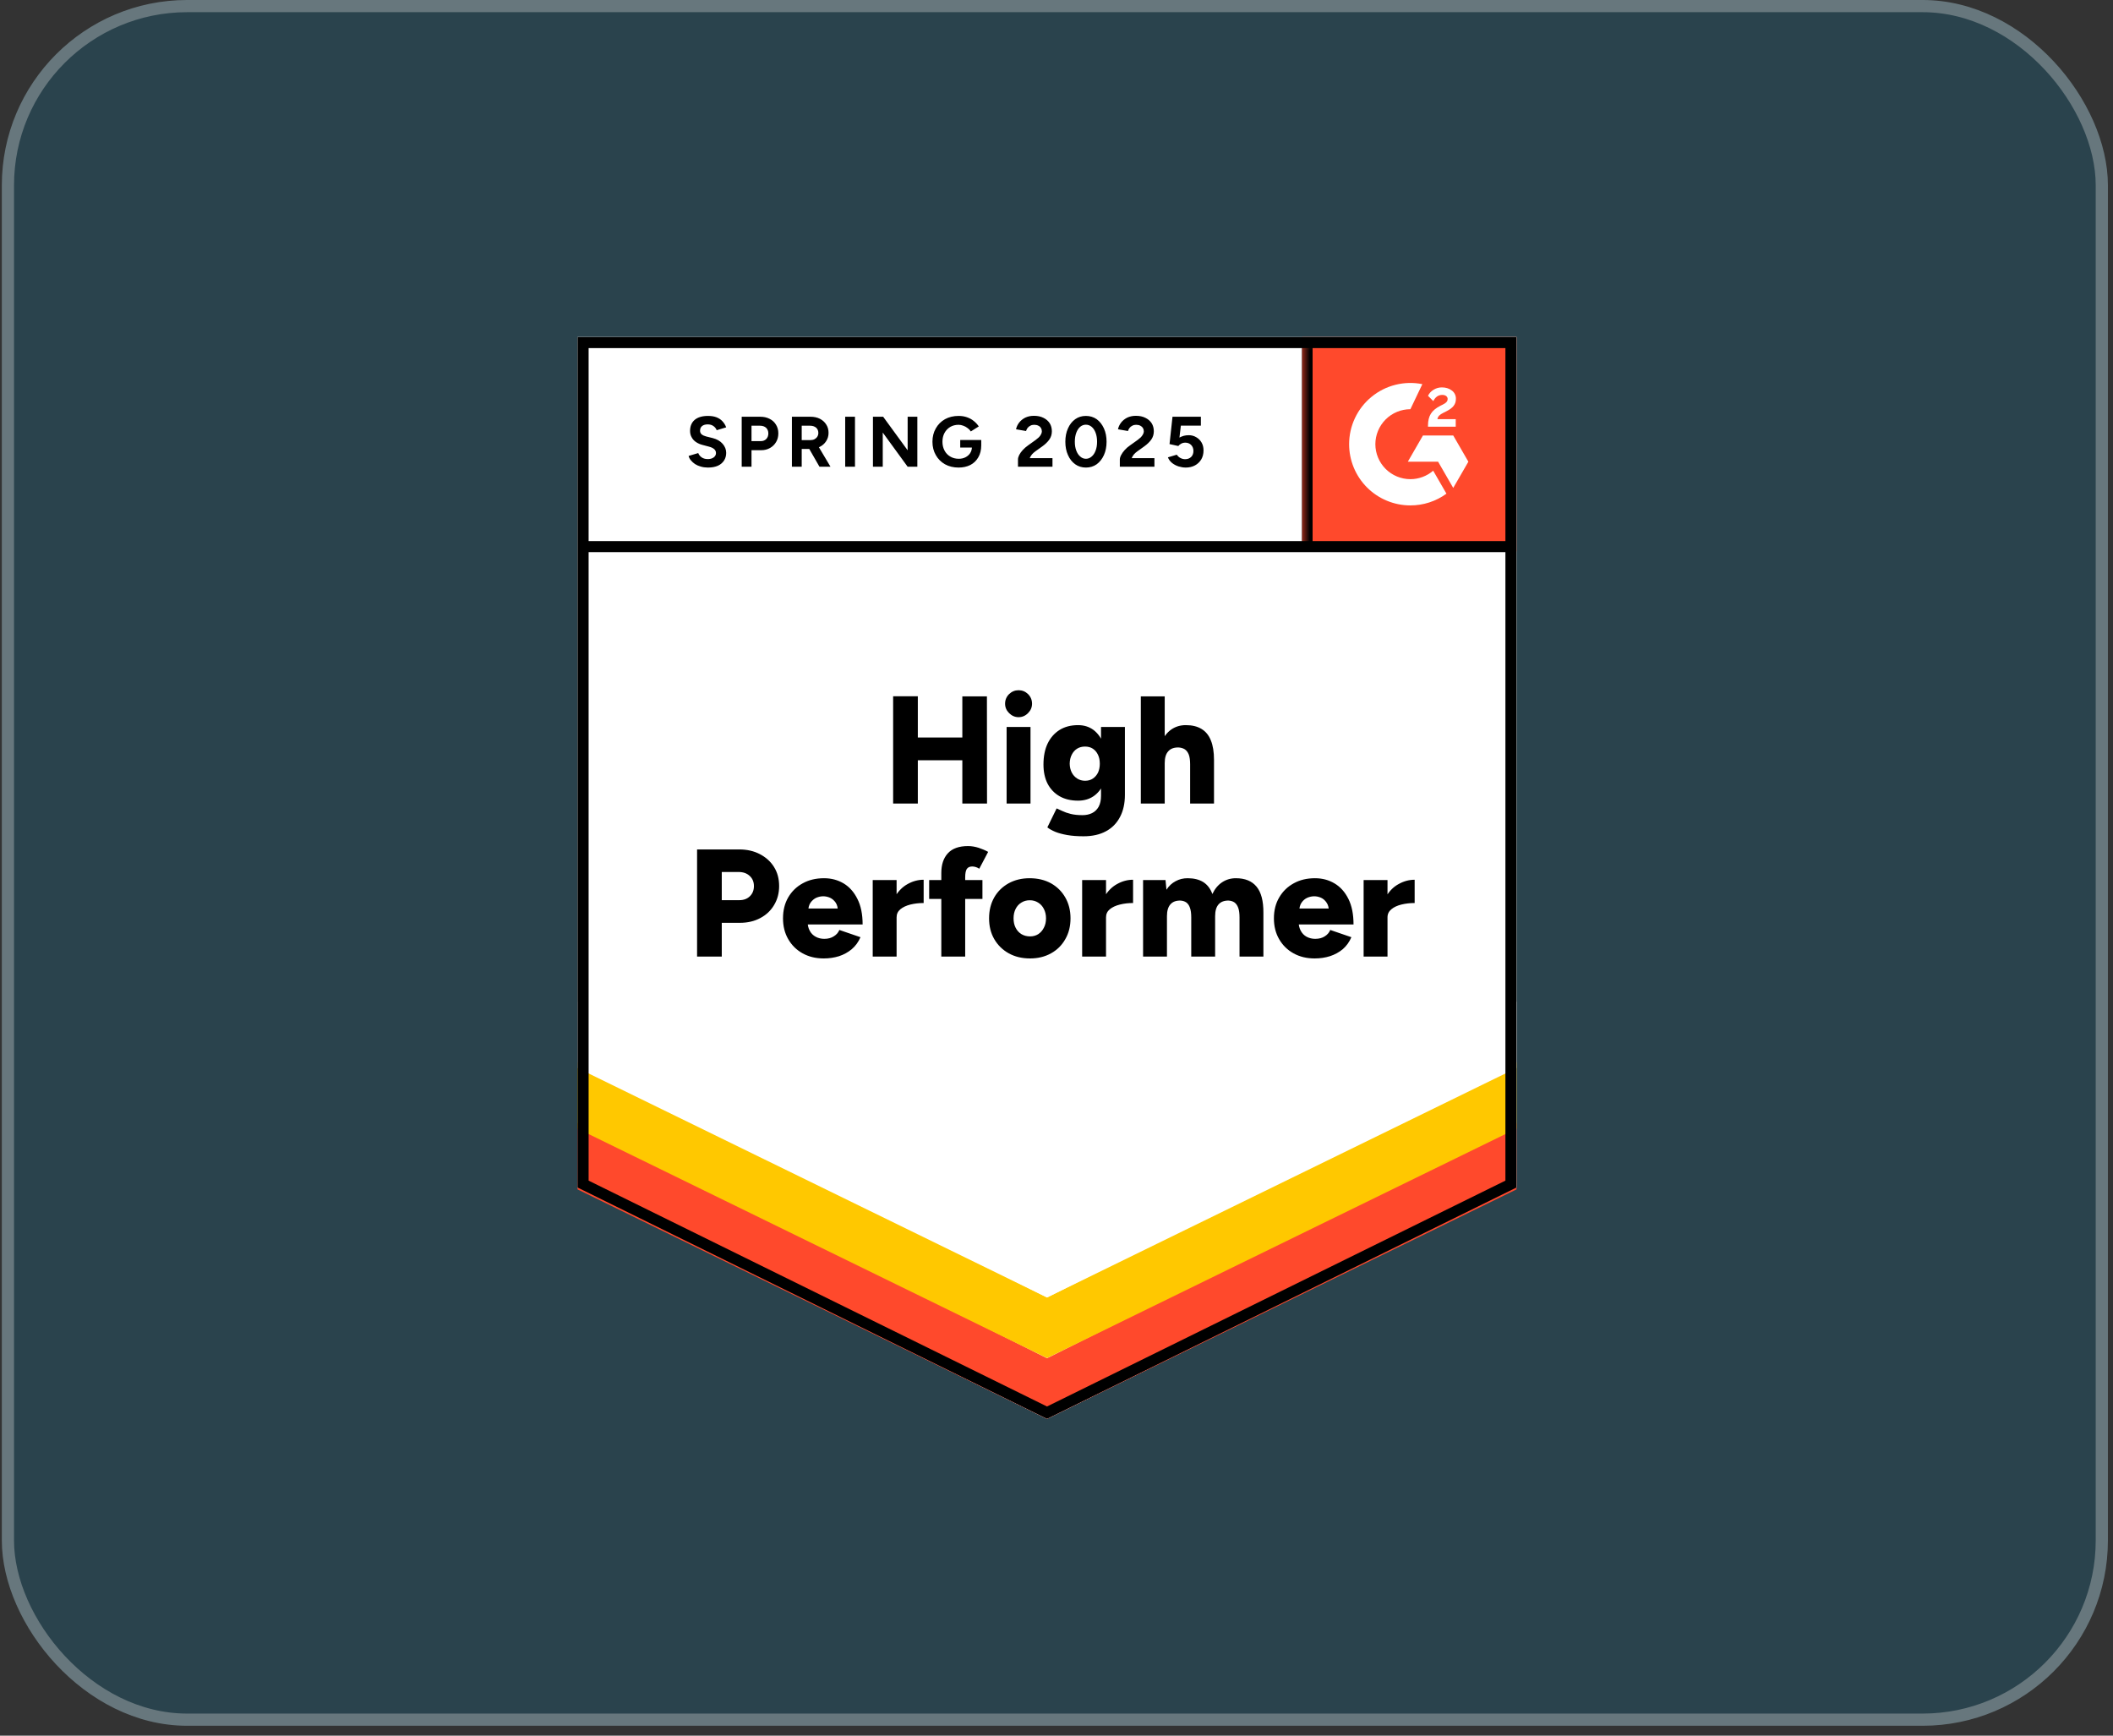
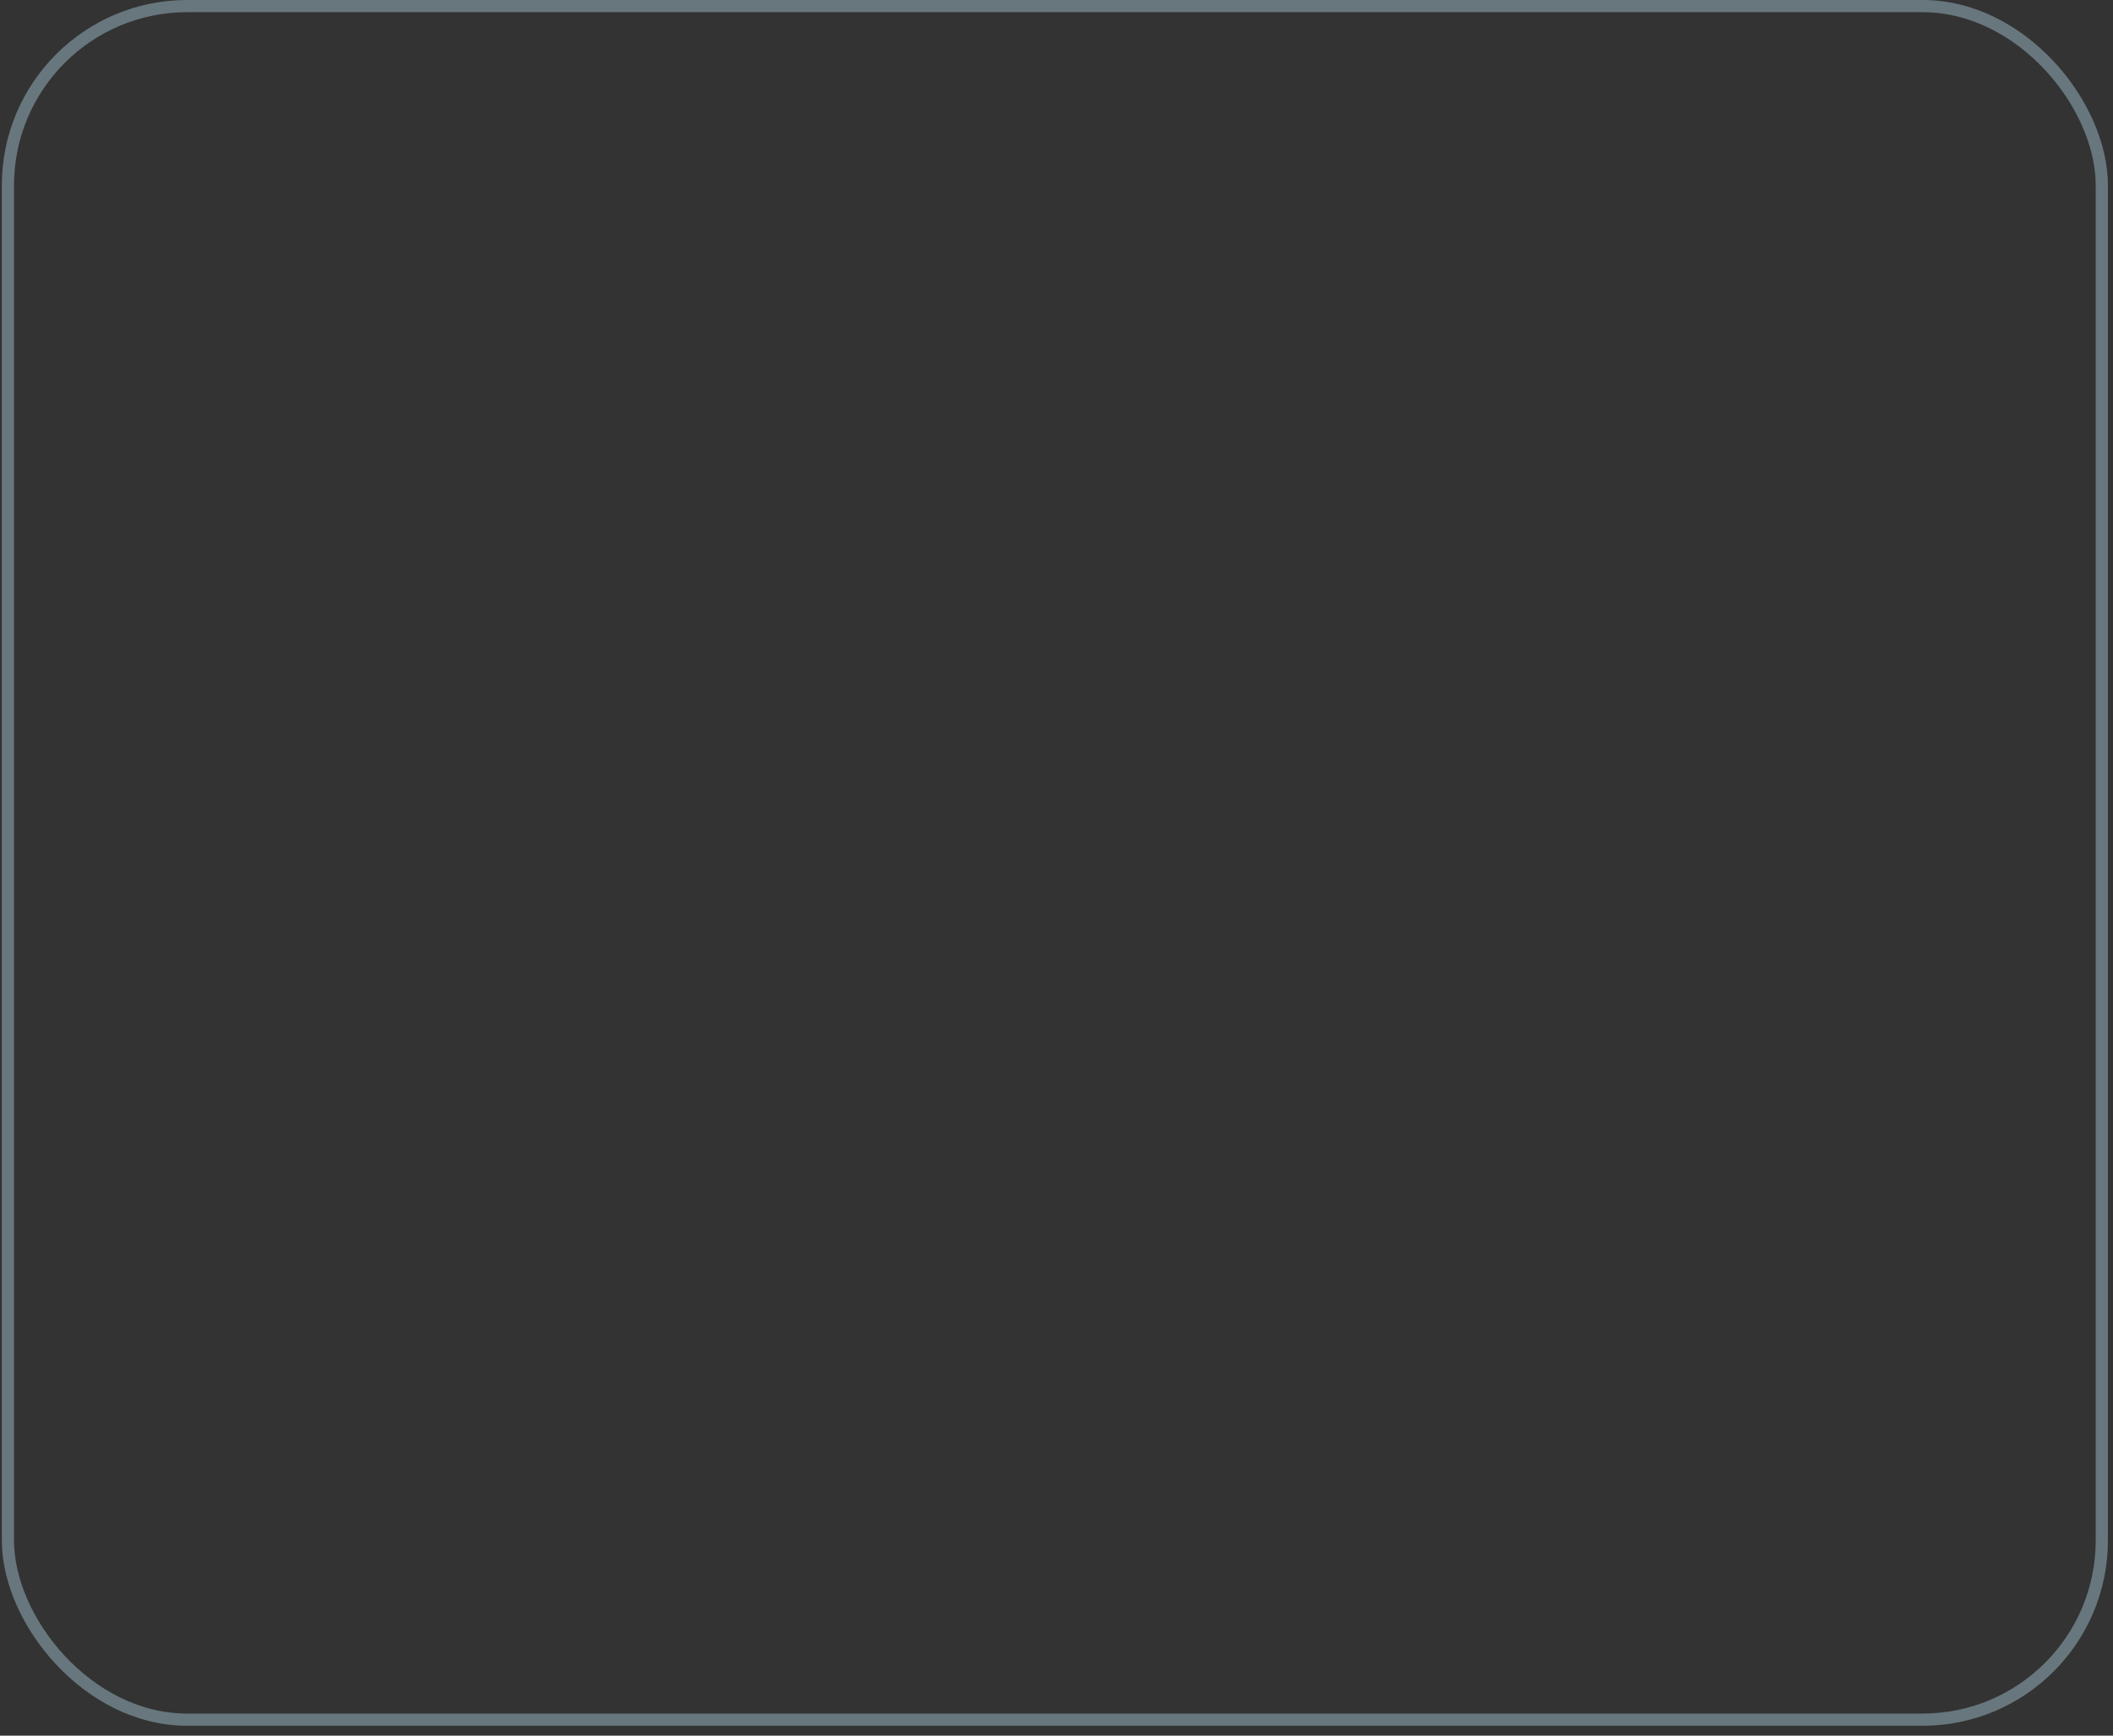
<svg xmlns="http://www.w3.org/2000/svg" width="196" height="161" viewBox="0 0 196 161" fill="none">
  <rect x="0" y="0" width="196" height="161" fill="#333333" stroke="none" />
-   <rect x="0.735" y="0.565" width="194.227" height="158.954" rx="16.625" fill="#2A434D" />
  <rect x="0.735" y="0.565" width="194.227" height="158.954" rx="16.625" stroke="#67777D" stroke-width="1.131" />
  <g clip-path="url(#clip0_7782_38000)">
    <path d="M53.574 110.16L97.122 131.617L140.67 110.16V31.268H53.574V110.16Z" fill="white" />
    <path d="M53.574 110.16L97.122 131.617L140.67 110.16V31.268H53.574V110.16Z" fill="white" />
    <path d="M65.676 43.371C65.442 43.371 65.224 43.343 65.022 43.286C64.814 43.229 64.631 43.15 64.473 43.049C64.316 42.942 64.186 42.825 64.085 42.699C63.978 42.573 63.908 42.437 63.877 42.292L64.767 42.027C64.824 42.178 64.925 42.308 65.07 42.415C65.215 42.522 65.398 42.579 65.619 42.585C65.852 42.592 66.045 42.541 66.196 42.434C66.341 42.327 66.414 42.191 66.414 42.027C66.414 41.882 66.357 41.758 66.244 41.657C66.124 41.556 65.963 41.481 65.761 41.43L65.155 41.269C64.934 41.213 64.735 41.124 64.559 41.004C64.388 40.891 64.256 40.745 64.161 40.569C64.06 40.398 64.01 40.2 64.01 39.972C64.01 39.531 64.155 39.187 64.445 38.941C64.735 38.701 65.145 38.581 65.676 38.581C65.972 38.581 66.231 38.622 66.452 38.704C66.679 38.792 66.865 38.915 67.01 39.073C67.162 39.231 67.279 39.42 67.361 39.641L66.48 39.906C66.424 39.755 66.326 39.628 66.187 39.528C66.042 39.42 65.862 39.367 65.647 39.367C65.426 39.367 65.253 39.417 65.127 39.518C65 39.619 64.937 39.764 64.937 39.953C64.937 40.099 64.988 40.212 65.089 40.294C65.19 40.376 65.325 40.439 65.496 40.484L66.102 40.635C66.499 40.736 66.809 40.913 67.029 41.165C67.25 41.418 67.361 41.699 67.361 42.008C67.361 42.279 67.294 42.516 67.162 42.718C67.029 42.926 66.84 43.087 66.594 43.201C66.341 43.314 66.035 43.371 65.676 43.371ZM68.8 43.295V38.657H70.523C70.851 38.657 71.141 38.723 71.394 38.855C71.646 38.981 71.842 39.161 71.981 39.395C72.126 39.628 72.198 39.897 72.198 40.2C72.198 40.502 72.129 40.771 71.99 41.004C71.851 41.238 71.665 41.421 71.432 41.553C71.192 41.692 70.914 41.762 70.599 41.762H69.709V43.295H68.8ZM69.709 40.919H70.58C70.781 40.919 70.949 40.853 71.081 40.72C71.207 40.588 71.271 40.414 71.271 40.2C71.271 39.991 71.201 39.818 71.062 39.679C70.917 39.553 70.731 39.49 70.504 39.49H69.709V40.919ZM73.457 43.295V38.657H75.18C75.509 38.657 75.799 38.72 76.052 38.846C76.304 38.978 76.5 39.155 76.638 39.376C76.784 39.597 76.856 39.856 76.856 40.152C76.856 40.443 76.78 40.701 76.629 40.929C76.484 41.156 76.282 41.333 76.023 41.459C75.771 41.585 75.48 41.648 75.152 41.648H74.366V43.295H73.457ZM76.014 43.295L74.944 41.43L75.635 40.938L77.036 43.295H76.014ZM74.366 40.824H75.19C75.329 40.824 75.452 40.796 75.559 40.739C75.666 40.682 75.752 40.603 75.815 40.502C75.878 40.402 75.909 40.285 75.909 40.152C75.909 39.957 75.84 39.796 75.701 39.669C75.556 39.55 75.37 39.49 75.143 39.49H74.366V40.824ZM78.399 43.295V38.657H79.308V43.295H78.399ZM80.974 43.295V38.657H81.921L84.193 41.771V38.657H85.092V43.295H84.193L81.883 40.124V43.295H80.974ZM88.917 43.371C88.444 43.371 88.024 43.27 87.658 43.068C87.292 42.86 87.008 42.576 86.806 42.216C86.598 41.856 86.493 41.443 86.493 40.976C86.493 40.509 86.598 40.096 86.806 39.736C87.008 39.376 87.292 39.092 87.658 38.884C88.024 38.682 88.444 38.581 88.917 38.581C89.201 38.581 89.46 38.622 89.693 38.704C89.933 38.786 90.145 38.903 90.328 39.054C90.511 39.199 90.665 39.367 90.791 39.556L90.053 40.02C89.977 39.9 89.876 39.796 89.75 39.707C89.63 39.613 89.498 39.54 89.353 39.49C89.207 39.433 89.062 39.404 88.917 39.404C88.627 39.404 88.368 39.471 88.141 39.603C87.914 39.742 87.737 39.928 87.611 40.162C87.484 40.395 87.421 40.667 87.421 40.976C87.421 41.279 87.484 41.55 87.611 41.79C87.737 42.03 87.914 42.216 88.141 42.349C88.368 42.487 88.633 42.557 88.936 42.557C89.169 42.557 89.378 42.51 89.561 42.415C89.744 42.32 89.889 42.191 89.996 42.027C90.104 41.856 90.157 41.661 90.157 41.44L91.019 41.307C91.019 41.743 90.927 42.115 90.744 42.424C90.567 42.734 90.321 42.97 90.006 43.134C89.69 43.292 89.327 43.371 88.917 43.371ZM89.069 41.516V40.815H91.019V41.373L90.526 41.516H89.069ZM94.427 43.295V42.623C94.427 42.497 94.465 42.358 94.54 42.207C94.623 42.049 94.733 41.894 94.872 41.743C95.017 41.585 95.184 41.44 95.374 41.307L96.074 40.806C96.169 40.736 96.26 40.66 96.349 40.578C96.437 40.496 96.506 40.405 96.557 40.304C96.614 40.203 96.642 40.108 96.642 40.02C96.642 39.9 96.614 39.796 96.557 39.707C96.506 39.613 96.427 39.54 96.32 39.49C96.213 39.433 96.08 39.404 95.923 39.404C95.79 39.404 95.673 39.433 95.572 39.49C95.471 39.54 95.386 39.609 95.317 39.698C95.254 39.786 95.206 39.881 95.175 39.982L94.247 39.821C94.291 39.6 94.386 39.395 94.531 39.206C94.676 39.016 94.865 38.862 95.099 38.742C95.339 38.628 95.607 38.571 95.904 38.571C96.251 38.571 96.547 38.634 96.794 38.761C97.04 38.88 97.232 39.048 97.371 39.262C97.504 39.477 97.57 39.726 97.57 40.01C97.57 40.294 97.491 40.55 97.333 40.777C97.175 40.998 96.961 41.206 96.689 41.402L96.055 41.856C95.929 41.945 95.819 42.042 95.724 42.15C95.635 42.257 95.566 42.374 95.516 42.5H97.627V43.295H94.427ZM100.732 43.371C100.353 43.371 100.022 43.27 99.738 43.068C99.448 42.86 99.223 42.576 99.066 42.216C98.901 41.856 98.82 41.443 98.82 40.976C98.82 40.509 98.901 40.096 99.066 39.736C99.223 39.376 99.448 39.092 99.738 38.884C100.022 38.682 100.35 38.581 100.722 38.581C101.101 38.581 101.436 38.682 101.726 38.884C102.01 39.092 102.234 39.376 102.398 39.736C102.562 40.096 102.644 40.509 102.644 40.976C102.644 41.443 102.562 41.856 102.398 42.216C102.234 42.576 102.01 42.86 101.726 43.068C101.436 43.27 101.104 43.371 100.732 43.371ZM100.732 42.557C100.927 42.557 101.104 42.487 101.262 42.349C101.42 42.216 101.543 42.03 101.631 41.79C101.72 41.556 101.764 41.285 101.764 40.976C101.764 40.667 101.72 40.392 101.631 40.152C101.543 39.912 101.42 39.726 101.262 39.594C101.104 39.461 100.924 39.395 100.722 39.395C100.527 39.395 100.35 39.461 100.192 39.594C100.041 39.726 99.921 39.912 99.832 40.152C99.744 40.392 99.7 40.667 99.7 40.976C99.7 41.285 99.744 41.556 99.832 41.79C99.921 42.03 100.044 42.216 100.202 42.349C100.353 42.487 100.53 42.557 100.732 42.557ZM103.875 43.295V42.623C103.875 42.497 103.916 42.358 103.998 42.207C104.08 42.049 104.19 41.894 104.329 41.743C104.468 41.585 104.635 41.44 104.831 41.307L105.532 40.806C105.626 40.736 105.718 40.66 105.806 40.578C105.888 40.496 105.958 40.405 106.014 40.304C106.071 40.203 106.1 40.108 106.1 40.02C106.1 39.9 106.071 39.796 106.014 39.707C105.958 39.613 105.879 39.54 105.778 39.49C105.67 39.433 105.538 39.404 105.38 39.404C105.248 39.404 105.131 39.433 105.03 39.49C104.923 39.54 104.837 39.609 104.774 39.698C104.705 39.786 104.657 39.881 104.632 39.982L103.704 39.821C103.749 39.6 103.843 39.395 103.988 39.206C104.134 39.016 104.323 38.862 104.556 38.742C104.796 38.628 105.065 38.571 105.361 38.571C105.708 38.571 106.005 38.634 106.251 38.761C106.497 38.88 106.69 39.048 106.829 39.262C106.961 39.477 107.027 39.726 107.027 40.01C107.027 40.294 106.948 40.55 106.791 40.777C106.633 40.998 106.418 41.206 106.147 41.402L105.513 41.856C105.386 41.945 105.276 42.042 105.181 42.15C105.093 42.257 105.024 42.374 104.973 42.5H107.084V43.295H103.875ZM109.981 43.371C109.773 43.371 109.555 43.336 109.328 43.267C109.107 43.197 108.908 43.093 108.731 42.955C108.548 42.809 108.416 42.633 108.334 42.424L109.157 42.178C109.258 42.323 109.375 42.428 109.508 42.491C109.64 42.56 109.782 42.595 109.934 42.595C110.161 42.595 110.347 42.525 110.492 42.386C110.631 42.248 110.701 42.061 110.701 41.828C110.701 41.607 110.631 41.424 110.492 41.279C110.353 41.134 110.17 41.061 109.943 41.061C109.804 41.061 109.678 41.093 109.564 41.156C109.451 41.219 109.363 41.291 109.299 41.373L108.485 41.194L108.76 38.657H111.392V39.48H109.536L109.404 40.588C109.523 40.525 109.656 40.471 109.801 40.427C109.946 40.389 110.104 40.37 110.275 40.37C110.527 40.37 110.757 40.433 110.966 40.559C111.174 40.679 111.338 40.843 111.458 41.052C111.578 41.26 111.638 41.503 111.638 41.781C111.638 42.096 111.568 42.374 111.429 42.614C111.284 42.853 111.089 43.04 110.843 43.172C110.596 43.305 110.309 43.371 109.981 43.371Z" fill="black" />
    <path d="M89.265 74.535V64.594H91.546L91.556 74.535H89.265ZM82.846 74.535V64.585H85.137V74.535H82.846ZM84.465 70.521V68.41H90.486V70.521H84.465ZM93.373 74.535V67.434H95.589V74.535H93.373ZM94.481 66.526C94.147 66.526 93.853 66.399 93.601 66.147C93.355 65.901 93.231 65.611 93.231 65.276C93.231 64.929 93.355 64.632 93.601 64.386C93.853 64.146 94.147 64.026 94.481 64.026C94.822 64.026 95.115 64.146 95.362 64.386C95.608 64.632 95.731 64.929 95.731 65.276C95.731 65.611 95.608 65.901 95.362 66.147C95.115 66.399 94.822 66.526 94.481 66.526ZM100.512 77.574C99.937 77.574 99.432 77.536 98.997 77.46C98.568 77.384 98.202 77.286 97.899 77.166C97.596 77.04 97.346 76.901 97.151 76.75L98.012 74.989L98.552 75.235C98.76 75.336 99.016 75.425 99.319 75.5C99.622 75.576 99.988 75.614 100.417 75.614C100.745 75.614 101.039 75.551 101.297 75.425C101.556 75.298 101.761 75.1 101.913 74.828C102.058 74.557 102.13 74.219 102.13 73.815V67.434H104.346V73.73C104.346 74.525 104.194 75.21 103.891 75.784C103.588 76.365 103.153 76.807 102.585 77.11C102.017 77.419 101.326 77.574 100.512 77.574ZM100 74.27C99.338 74.27 98.766 74.134 98.287 73.862C97.813 73.591 97.444 73.206 97.179 72.708C96.92 72.203 96.791 71.606 96.791 70.918C96.791 70.161 96.92 69.511 97.179 68.968C97.438 68.432 97.807 68.012 98.287 67.709C98.766 67.412 99.338 67.264 100 67.264C100.549 67.264 101.026 67.412 101.43 67.709C101.827 68.012 102.137 68.438 102.358 68.987C102.578 69.536 102.689 70.192 102.689 70.956C102.689 71.638 102.578 72.225 102.358 72.717C102.137 73.209 101.827 73.591 101.43 73.862C101.026 74.134 100.549 74.27 100 74.27ZM100.654 72.424C100.938 72.424 101.181 72.354 101.382 72.215C101.584 72.076 101.742 71.89 101.856 71.657C101.963 71.417 102.017 71.145 102.017 70.843C102.017 70.521 101.96 70.243 101.846 70.01C101.733 69.77 101.575 69.584 101.373 69.451C101.171 69.318 100.928 69.252 100.644 69.252C100.366 69.252 100.12 69.318 99.906 69.451C99.697 69.584 99.533 69.77 99.413 70.01C99.293 70.243 99.23 70.521 99.224 70.843C99.23 71.145 99.293 71.417 99.413 71.657C99.533 71.89 99.701 72.076 99.915 72.215C100.13 72.354 100.376 72.424 100.654 72.424ZM105.822 74.535V64.594H108.038V74.535H105.822ZM110.395 74.535V70.899H112.61V74.535H110.395ZM110.395 70.899C110.395 70.521 110.354 70.221 110.272 70C110.184 69.779 110.061 69.615 109.903 69.508C109.739 69.407 109.549 69.35 109.335 69.337C108.906 69.325 108.584 69.442 108.369 69.688C108.148 69.927 108.038 70.293 108.038 70.786H107.375C107.375 70.041 107.489 69.404 107.716 68.873C107.943 68.35 108.252 67.949 108.644 67.671C109.035 67.4 109.486 67.264 109.997 67.264C110.578 67.264 111.061 67.381 111.446 67.614C111.837 67.848 112.127 68.201 112.317 68.675C112.512 69.148 112.61 69.754 112.61 70.492V70.899H110.395ZM64.66 88.735V78.795H68.57C69.29 78.795 69.927 78.94 70.482 79.23C71.044 79.521 71.483 79.918 71.798 80.423C72.114 80.928 72.272 81.518 72.272 82.194C72.272 82.844 72.117 83.427 71.808 83.945C71.505 84.462 71.079 84.866 70.53 85.157C69.981 85.453 69.35 85.602 68.636 85.602H66.951V88.735H64.66ZM66.951 83.5H68.579C68.99 83.5 69.318 83.377 69.564 83.131C69.81 82.891 69.933 82.578 69.933 82.194C69.933 81.802 69.801 81.487 69.536 81.247C69.277 81.007 68.936 80.887 68.513 80.887H66.951V83.5ZM76.409 88.906C75.67 88.906 75.017 88.748 74.449 88.432C73.881 88.117 73.436 87.678 73.114 87.116C72.792 86.561 72.631 85.917 72.631 85.185C72.631 84.447 72.792 83.8 73.114 83.244C73.442 82.683 73.89 82.247 74.459 81.938C75.026 81.622 75.686 81.465 76.437 81.465C77.106 81.465 77.712 81.625 78.255 81.947C78.791 82.269 79.217 82.749 79.533 83.386C79.855 84.017 80.016 84.806 80.016 85.753H74.676L74.913 85.488C74.913 85.81 74.979 86.094 75.112 86.34C75.244 86.586 75.43 86.772 75.67 86.898C75.904 87.025 76.169 87.088 76.465 87.088C76.813 87.088 77.106 87.009 77.346 86.851C77.592 86.7 77.762 86.504 77.857 86.264L79.817 86.936C79.627 87.378 79.359 87.747 79.012 88.044C78.665 88.334 78.27 88.552 77.829 88.697C77.381 88.836 76.907 88.906 76.409 88.906ZM74.97 84.56L74.743 84.276H77.923L77.725 84.56C77.725 84.213 77.655 83.935 77.516 83.727C77.371 83.519 77.194 83.367 76.986 83.273C76.778 83.184 76.57 83.14 76.361 83.14C76.153 83.14 75.942 83.184 75.727 83.273C75.519 83.367 75.339 83.519 75.187 83.727C75.042 83.935 74.97 84.213 74.97 84.56ZM82.581 85.062C82.581 84.292 82.736 83.651 83.045 83.14C83.354 82.629 83.742 82.247 84.209 81.995C84.677 81.736 85.166 81.606 85.677 81.606V83.765C85.241 83.765 84.831 83.812 84.446 83.907C84.067 84.002 83.758 84.147 83.518 84.343C83.285 84.538 83.168 84.787 83.168 85.09L82.581 85.062ZM80.953 88.735V81.635H83.168V88.735H80.953ZM87.315 88.735V80.982C87.315 80.205 87.516 79.596 87.921 79.155C88.331 78.707 88.956 78.482 89.795 78.482C90.111 78.482 90.439 78.536 90.779 78.643C91.12 78.757 91.414 78.883 91.66 79.022L90.836 80.584C90.723 80.508 90.609 80.455 90.496 80.423C90.382 80.392 90.278 80.376 90.183 80.376C89.956 80.376 89.789 80.451 89.681 80.603C89.58 80.761 89.53 81.02 89.53 81.379V88.735H87.315ZM86.188 83.386V81.635H91.13V83.386H86.188ZM95.551 88.906C94.8 88.906 94.14 88.748 93.572 88.432C93.004 88.117 92.556 87.678 92.228 87.116C91.906 86.561 91.745 85.917 91.745 85.185C91.745 84.459 91.903 83.816 92.219 83.254C92.534 82.698 92.979 82.26 93.553 81.938C94.128 81.622 94.778 81.465 95.504 81.465C96.254 81.465 96.917 81.622 97.492 81.938C98.06 82.26 98.501 82.698 98.817 83.254C99.139 83.816 99.3 84.459 99.3 85.185C99.3 85.917 99.139 86.561 98.817 87.116C98.501 87.678 98.06 88.117 97.492 88.432C96.924 88.748 96.277 88.906 95.551 88.906ZM95.551 86.861C95.835 86.861 96.087 86.791 96.308 86.652C96.529 86.507 96.703 86.308 96.829 86.056C96.961 85.81 97.028 85.519 97.028 85.185C97.028 84.857 96.961 84.567 96.829 84.314C96.703 84.062 96.526 83.866 96.299 83.727C96.072 83.582 95.813 83.509 95.522 83.509C95.226 83.509 94.964 83.582 94.737 83.727C94.51 83.866 94.333 84.062 94.207 84.314C94.08 84.567 94.017 84.857 94.017 85.185C94.017 85.519 94.08 85.81 94.207 86.056C94.333 86.308 94.513 86.507 94.746 86.652C94.98 86.791 95.248 86.861 95.551 86.861ZM102.007 85.062C102.007 84.292 102.162 83.651 102.471 83.14C102.78 82.629 103.169 82.247 103.636 81.995C104.103 81.736 104.592 81.606 105.103 81.606V83.765C104.668 83.765 104.26 83.812 103.882 83.907C103.497 84.002 103.184 84.147 102.945 84.343C102.711 84.538 102.594 84.787 102.594 85.09L102.007 85.062ZM100.379 88.735V81.635H102.594V88.735H100.379ZM106.031 88.735V81.635H108.113L108.199 82.534C108.426 82.181 108.71 81.916 109.051 81.739C109.385 81.556 109.754 81.465 110.158 81.465C110.745 81.465 111.231 81.584 111.616 81.824C112.001 82.07 112.282 82.44 112.459 82.932C112.68 82.459 112.979 82.096 113.358 81.843C113.737 81.591 114.163 81.465 114.636 81.465C115.488 81.465 116.129 81.726 116.558 82.25C116.987 82.768 117.199 83.576 117.192 84.674V88.735H114.977V85.1C114.977 84.721 114.936 84.421 114.854 84.201C114.772 83.98 114.655 83.816 114.504 83.708C114.352 83.607 114.172 83.55 113.964 83.538C113.56 83.531 113.251 83.648 113.036 83.888C112.822 84.128 112.714 84.494 112.714 84.986V88.735H110.499V85.1C110.499 84.721 110.458 84.421 110.376 84.201C110.3 83.98 110.187 83.816 110.035 83.708C109.884 83.607 109.704 83.55 109.496 83.538C109.085 83.531 108.776 83.648 108.568 83.888C108.353 84.128 108.246 84.494 108.246 84.986V88.735H106.031ZM121.945 88.906C121.206 88.906 120.553 88.748 119.985 88.432C119.417 88.117 118.972 87.678 118.65 87.116C118.328 86.561 118.167 85.917 118.167 85.185C118.167 84.447 118.331 83.8 118.66 83.244C118.988 82.683 119.436 82.247 120.004 81.938C120.572 81.622 121.228 81.465 121.973 81.465C122.648 81.465 123.254 81.625 123.791 81.947C124.334 82.269 124.763 82.749 125.078 83.386C125.394 84.017 125.552 84.806 125.552 85.753H120.212L120.458 85.488C120.458 85.81 120.525 86.094 120.657 86.34C120.79 86.586 120.973 86.772 121.206 86.898C121.446 87.025 121.711 87.088 122.002 87.088C122.355 87.088 122.652 87.009 122.891 86.851C123.131 86.7 123.298 86.504 123.393 86.264L125.353 86.936C125.163 87.378 124.898 87.747 124.558 88.044C124.21 88.334 123.813 88.552 123.365 88.697C122.923 88.836 122.45 88.906 121.945 88.906ZM120.515 84.56L120.288 84.276H123.469L123.27 84.56C123.27 84.213 123.197 83.935 123.052 83.727C122.913 83.519 122.74 83.367 122.532 83.273C122.323 83.184 122.115 83.14 121.907 83.14C121.699 83.14 121.487 83.184 121.273 83.273C121.058 83.367 120.878 83.519 120.733 83.727C120.588 83.935 120.515 84.213 120.515 84.56ZM128.127 85.062C128.127 84.292 128.281 83.651 128.591 83.14C128.893 82.629 129.282 82.247 129.755 81.995C130.222 81.736 130.711 81.606 131.222 81.606V83.765C130.787 83.765 130.377 83.812 129.992 83.907C129.607 84.002 129.297 84.147 129.064 84.343C128.824 84.538 128.704 84.787 128.704 85.09L128.127 85.062ZM126.489 88.735V81.635H128.704V88.735H126.489Z" fill="black" />
    <path d="M120.783 31.268H140.664V51.148H120.783V31.268Z" fill="#FF492C" />
    <mask id="mask0_7782_38000" style="mask-type:luminance" maskUnits="userSpaceOnUse" x="120" y="31" width="21" height="21">
      <path d="M120.783 31.268H140.664V51.148H120.783V31.268Z" fill="white" />
    </mask>
    <g mask="url(#mask0_7782_38000)">
-       <path fill-rule="evenodd" clip-rule="evenodd" d="M135.032 38.88H133.333C133.38 38.614 133.543 38.465 133.877 38.297L134.19 38.138C134.75 37.851 135.048 37.528 135.048 37.002C135.054 36.849 135.021 36.698 134.954 36.561C134.887 36.424 134.787 36.306 134.662 36.218C134.411 36.028 134.103 35.936 133.749 35.936C133.475 35.933 133.205 36.009 132.974 36.156C132.751 36.288 132.573 36.482 132.46 36.715L132.953 37.206C133.143 36.822 133.42 36.632 133.785 36.632C134.093 36.632 134.283 36.791 134.283 37.011C134.283 37.196 134.19 37.349 133.836 37.528L133.636 37.626C133.2 37.846 132.897 38.097 132.723 38.383C132.548 38.665 132.46 39.029 132.46 39.464V39.581H135.032V38.881V38.88ZM134.8 40.395H131.992L130.588 42.828H133.396L134.8 45.261L136.205 42.828L134.8 40.395Z" fill="white" />
+       <path fill-rule="evenodd" clip-rule="evenodd" d="M135.032 38.88H133.333C133.38 38.614 133.543 38.465 133.877 38.297L134.19 38.138C134.75 37.851 135.048 37.528 135.048 37.002C135.054 36.849 135.021 36.698 134.954 36.561C134.887 36.424 134.787 36.306 134.662 36.218C134.411 36.028 134.103 35.936 133.749 35.936C133.475 35.933 133.205 36.009 132.974 36.156C132.751 36.288 132.573 36.482 132.46 36.715L132.953 37.206C133.143 36.822 133.42 36.632 133.785 36.632C134.093 36.632 134.283 36.791 134.283 37.011C134.283 37.196 134.19 37.349 133.836 37.528L133.636 37.626C133.2 37.846 132.897 38.097 132.723 38.383C132.548 38.665 132.46 39.029 132.46 39.464V39.581H135.032V38.881V38.88M134.8 40.395H131.992L130.588 42.828H133.396L134.8 45.261L136.205 42.828L134.8 40.395Z" fill="white" />
      <path fill-rule="evenodd" clip-rule="evenodd" d="M130.825 44.448C129.964 44.447 129.139 44.105 128.53 43.497C127.921 42.889 127.579 42.064 127.577 41.203C127.579 40.343 127.922 39.518 128.53 38.91C129.139 38.301 129.964 37.959 130.825 37.959L131.936 35.634C131.112 35.469 130.262 35.489 129.447 35.693C128.631 35.896 127.871 36.278 127.222 36.811C126.572 37.344 126.048 38.014 125.689 38.773C125.329 39.533 125.143 40.363 125.143 41.203C125.143 41.949 125.29 42.688 125.575 43.377C125.861 44.066 126.28 44.692 126.807 45.22C127.335 45.747 127.961 46.165 128.651 46.45C129.34 46.736 130.079 46.883 130.825 46.882C132.028 46.884 133.2 46.503 134.171 45.794L132.941 43.662C132.353 44.169 131.602 44.449 130.825 44.448Z" fill="white" />
      <path d="M121.242 31.895V50.705" stroke="black" stroke-width="1.027" />
    </g>
    <path d="M53.574 110.329V104.176L97.122 125.99L140.67 104.176V110.329L97.122 131.611L53.574 110.329Z" fill="#FF492C" />
    <path d="M53.574 104.696V98.542L97.122 120.356L140.67 98.542V104.696L97.122 125.977L53.574 104.696Z" fill="#FFC800" />
    <path d="M53.574 99.074V92.921L97.122 114.736L140.67 92.921V99.074L97.122 120.356L53.574 99.074Z" fill="white" />
-     <path d="M140.266 50.704H54.164M140.154 109.836L97.12 131.04L54.086 109.836V31.777H140.154V109.836Z" stroke="black" stroke-width="1.027" />
  </g>
  <defs>
    <clipPath id="clip0_7782_38000">
-       <rect width="88.043" height="101.296" fill="white" transform="translate(53.539 30.751)" />
-     </clipPath>
+       </clipPath>
  </defs>
</svg>